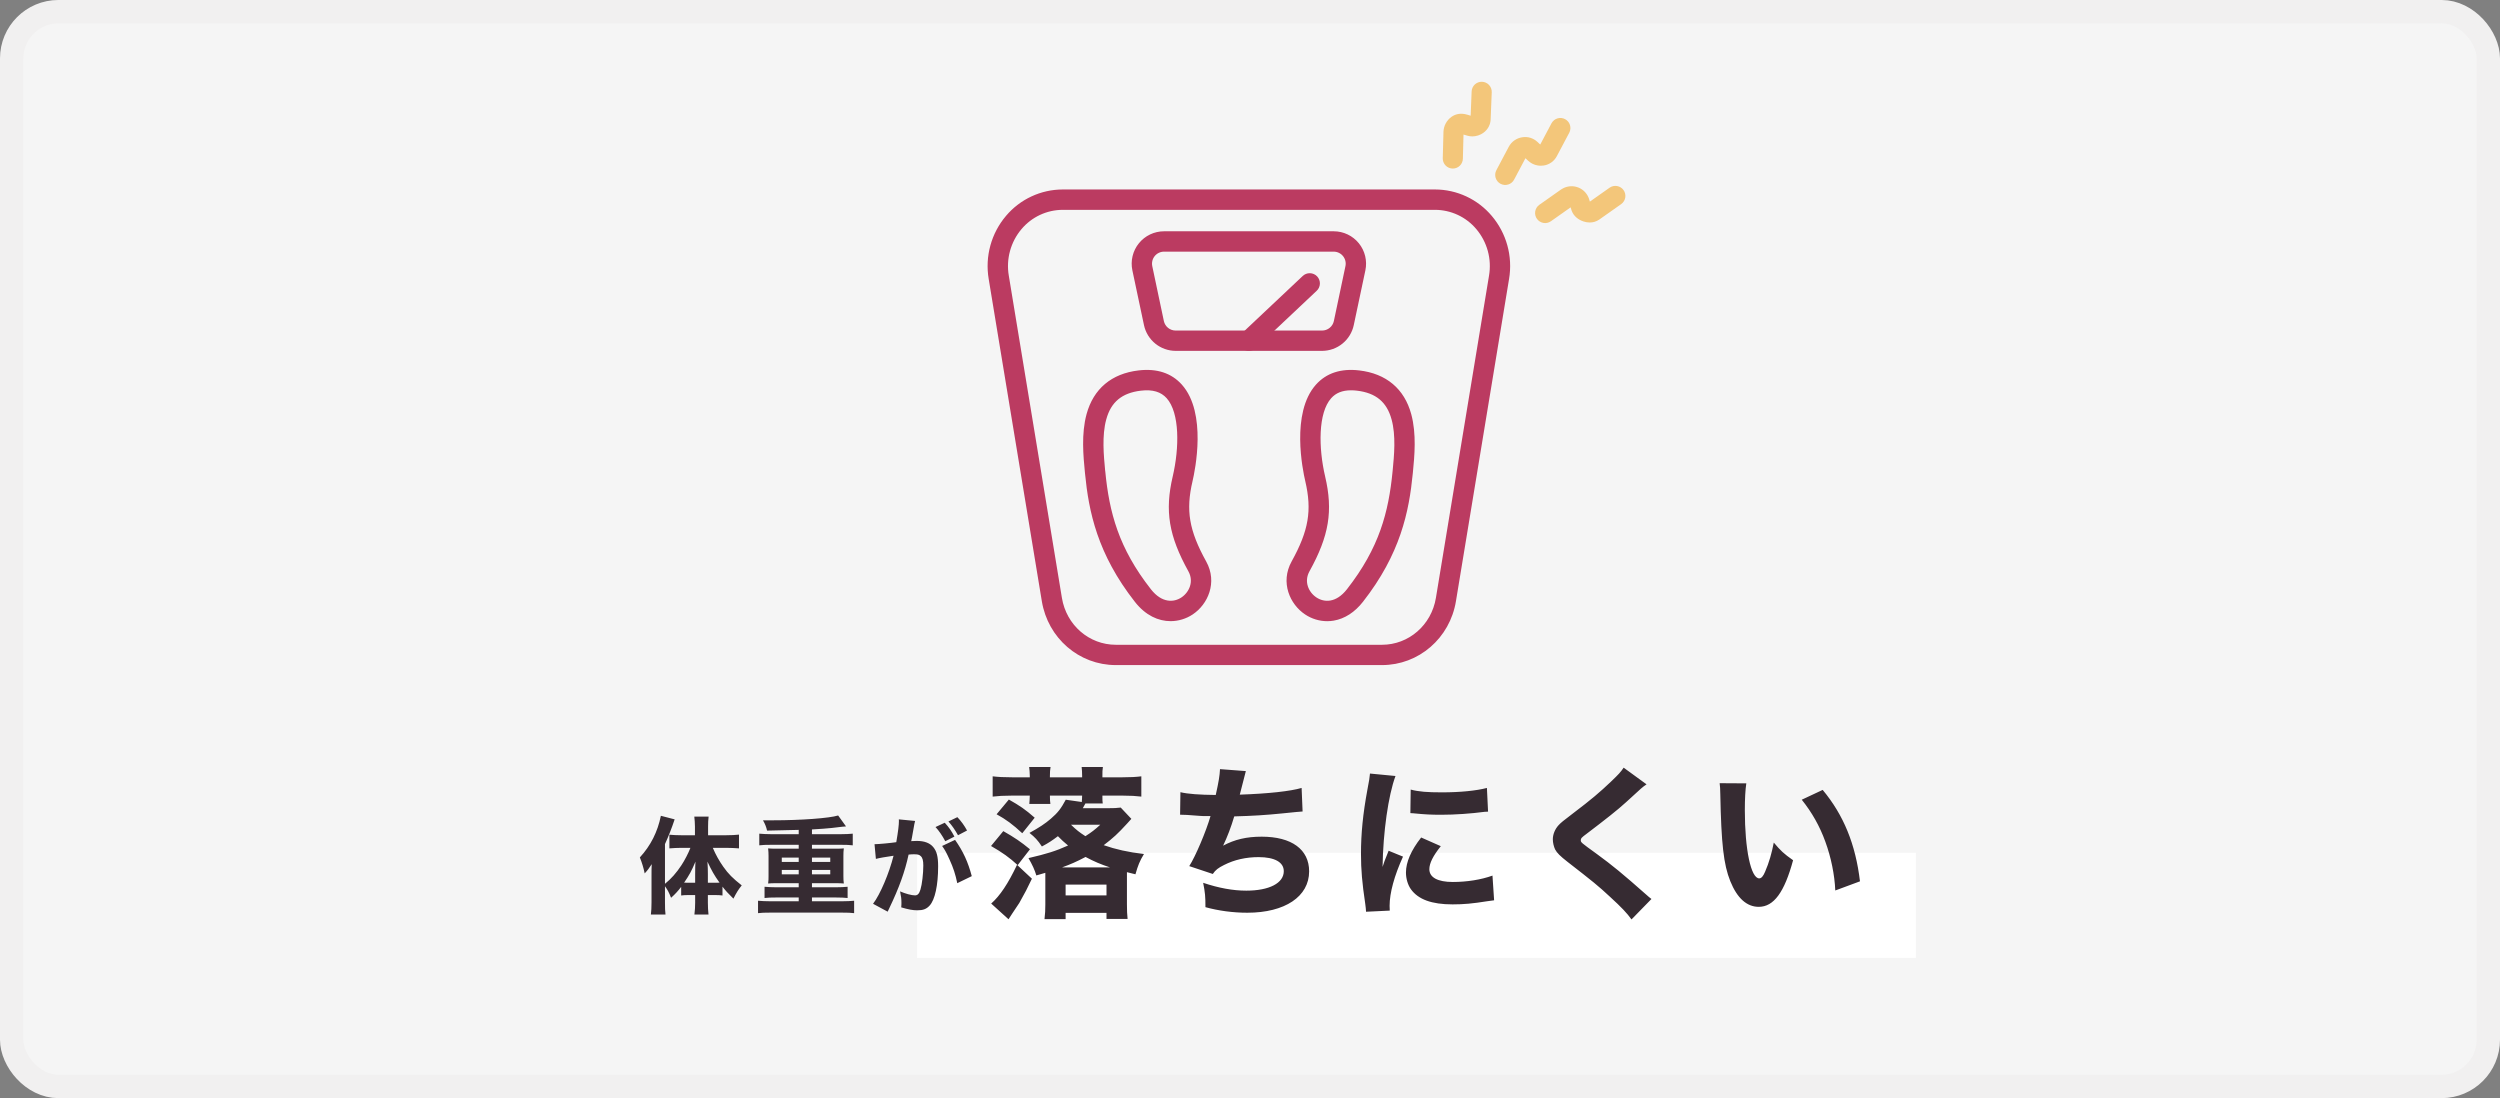
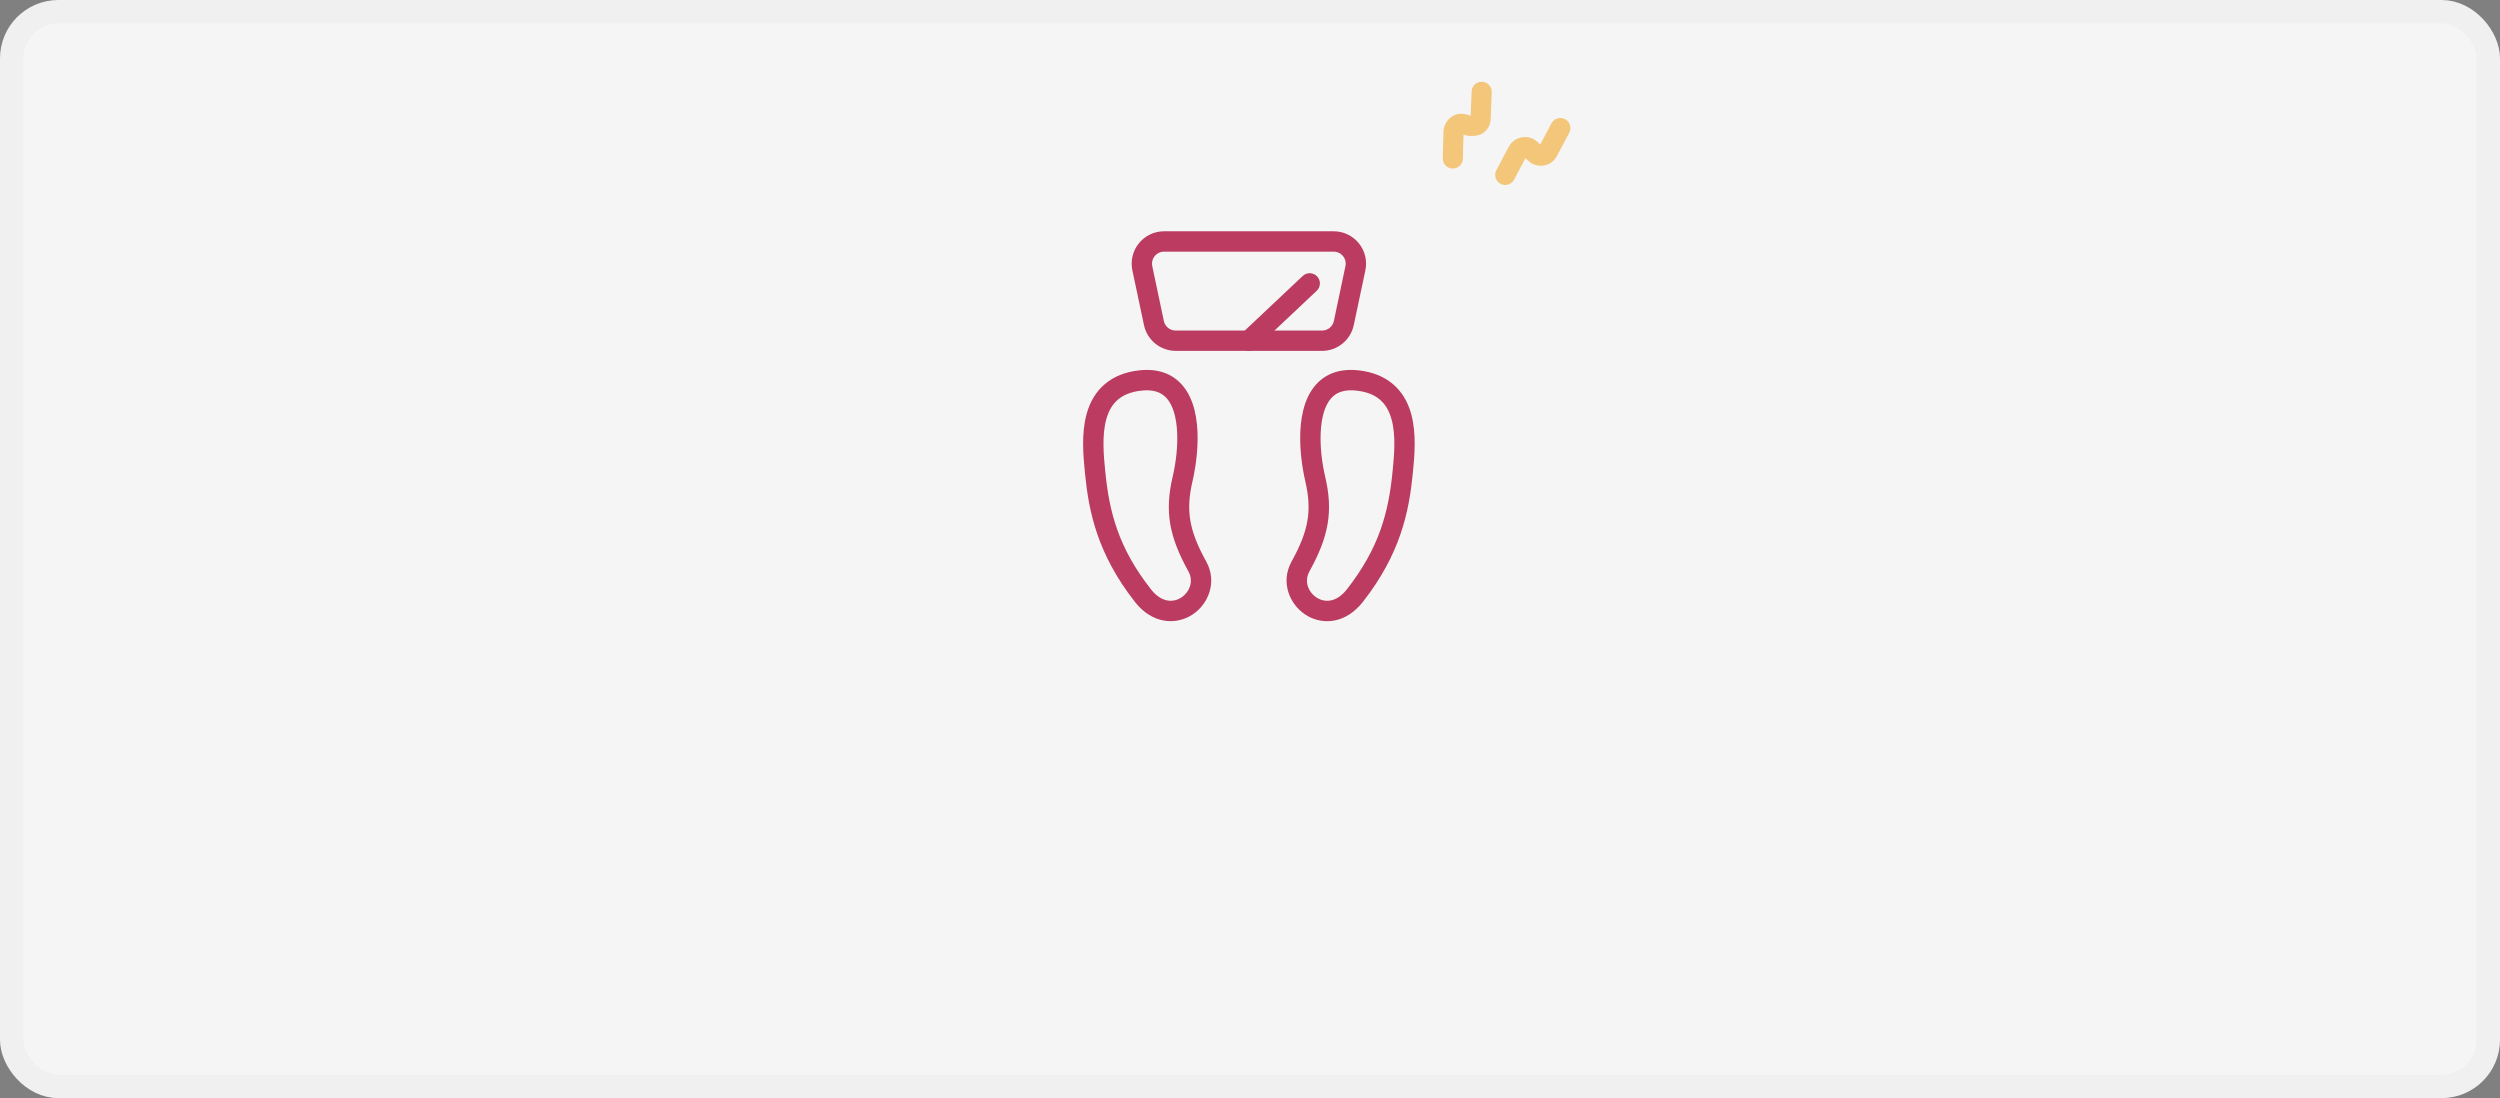
<svg xmlns="http://www.w3.org/2000/svg" width="428" height="188" viewBox="0 0 428 188" fill="none">
  <rect x="0" y="0" width="428" height="188" fill="#808080" stroke="none" />
  <rect x="2" y="1.999" width="424" height="184" rx="8" fill="#F5F5F5" stroke="#F1F0F0" stroke-width="4" />
  <g clip-path="url(#clip0_325_33530)">
-     <path d="M236.594 113.613H191.031C184.86 113.613 179.632 109.098 178.607 102.879L169.507 47.696C169.194 45.829 169.292 43.917 169.794 42.091C170.296 40.266 171.19 38.572 172.414 37.128C173.582 35.74 175.039 34.625 176.683 33.858C178.327 33.091 180.118 32.692 181.931 32.688H245.682C247.496 32.692 249.287 33.091 250.931 33.857C252.575 34.624 254.032 35.739 255.201 37.126C256.425 38.571 257.319 40.265 257.821 42.09C258.323 43.916 258.421 45.829 258.108 47.696L249.012 102.879C247.991 109.098 242.765 113.613 236.594 113.613ZM181.935 35.675C180.555 35.679 179.192 35.983 177.941 36.568C176.69 37.152 175.582 38.002 174.693 39.059C173.749 40.175 173.06 41.483 172.674 42.893C172.288 44.303 172.214 45.779 172.458 47.221L181.553 102.403C182.34 107.181 186.331 110.636 191.031 110.636H236.594C241.3 110.636 245.288 107.173 246.074 102.403L255.169 47.221C255.413 45.779 255.339 44.303 254.953 42.893C254.566 41.483 253.878 40.175 252.934 39.059C252.045 38.002 250.936 37.153 249.685 36.568C248.434 35.984 247.071 35.679 245.69 35.675H181.935Z" fill="#BB3B61" stroke="#BB3B61" stroke-width="0.5" />
    <path d="M226.355 59.82H201.272C200.06 59.815 198.886 59.396 197.945 58.633C197.004 57.869 196.352 56.807 196.097 55.622L194.106 46.23C193.944 45.459 193.955 44.662 194.14 43.897C194.325 43.132 194.678 42.417 195.174 41.806C195.67 41.194 196.296 40.7 197.006 40.361C197.717 40.023 198.494 39.846 199.282 39.846H228.332C229.119 39.846 229.897 40.023 230.607 40.361C231.318 40.7 231.944 41.194 232.44 41.806C232.936 42.417 233.289 43.132 233.474 43.897C233.658 44.662 233.67 45.459 233.508 46.23L231.517 55.622C231.263 56.805 230.613 57.866 229.675 58.629C228.736 59.393 227.565 59.813 226.355 59.82ZM199.282 42.832C198.938 42.832 198.599 42.909 198.289 43.057C197.979 43.205 197.706 43.42 197.489 43.688C197.273 43.955 197.12 44.267 197.039 44.601C196.959 44.935 196.955 45.283 197.026 45.619L199.007 55.011C199.118 55.527 199.402 55.99 199.812 56.323C200.222 56.656 200.734 56.839 201.262 56.84H226.345C226.874 56.839 227.386 56.656 227.796 56.323C228.207 55.991 228.492 55.528 228.603 55.011L230.583 45.619C230.655 45.283 230.65 44.935 230.57 44.601C230.49 44.267 230.336 43.955 230.12 43.688C229.904 43.42 229.631 43.205 229.321 43.057C229.011 42.909 228.672 42.832 228.328 42.832H199.282Z" fill="#BB3B61" stroke="#BB3B61" stroke-width="0.5" />
    <path d="M213.814 59.819C213.513 59.821 213.219 59.732 212.969 59.563C212.72 59.395 212.528 59.155 212.417 58.876C212.306 58.596 212.283 58.289 212.35 57.996C212.416 57.703 212.57 57.436 212.79 57.232L223.182 47.445C223.324 47.307 223.492 47.198 223.676 47.125C223.861 47.052 224.058 47.017 224.256 47.021C224.455 47.025 224.65 47.069 224.832 47.149C225.013 47.23 225.176 47.346 225.312 47.49C225.448 47.635 225.554 47.805 225.623 47.99C225.693 48.176 225.725 48.374 225.717 48.572C225.709 48.77 225.662 48.965 225.578 49.145C225.494 49.325 225.375 49.486 225.228 49.619L214.839 59.406C214.563 59.67 214.196 59.819 213.814 59.819Z" fill="#BB3B61" stroke="#BB3B61" stroke-width="0.5" />
    <path d="M200.406 106.091C198.415 106.091 196.285 105.176 194.49 102.882C188.107 94.732 186.638 87.554 186.003 81.022L185.983 80.823C185.717 78.076 185.348 74.314 186.264 70.955C187.421 66.723 190.423 64.201 194.946 63.665C198.005 63.303 200.43 64.095 202.15 66.02C206.362 70.732 204.362 80.421 203.92 82.314C202.725 87.385 203.322 90.9 206.283 96.249C208.192 99.699 206.555 103.326 204.047 104.986C202.968 105.703 201.702 106.088 200.406 106.091ZM188.975 80.732C189.658 87.769 191.259 93.914 196.841 101.037C198.794 103.529 200.991 103.426 202.399 102.49C203.806 101.554 204.724 99.592 203.671 97.689C200.34 91.671 199.646 87.47 201.011 81.635C202.158 76.742 202.265 70.633 199.924 68.011C198.875 66.841 197.362 66.389 195.296 66.634C191.944 67.032 189.989 68.654 189.147 71.744C188.374 74.573 188.711 78.018 188.948 80.535L188.975 80.732Z" fill="#BB3B61" stroke="#BB3B61" stroke-width="0.5" />
    <path d="M227.215 106.097C225.919 106.093 224.653 105.707 223.576 104.986C221.067 103.326 219.433 99.699 221.34 96.249C224.296 90.908 224.894 87.393 223.705 82.314C223.261 80.421 221.262 70.732 225.475 66.02C227.195 64.095 229.618 63.303 232.679 63.665C237.202 64.201 240.204 66.723 241.359 70.955C242.276 74.314 241.908 78.076 241.641 80.823L241.621 81.022C240.986 87.56 239.517 94.732 233.135 102.882C231.779 104.614 230.107 105.693 228.302 106.004C227.943 106.065 227.579 106.097 227.215 106.097ZM231.292 66.57C229.745 66.57 228.564 67.046 227.708 68.011C225.367 70.633 225.475 76.742 226.621 81.635C227.987 87.47 227.29 91.671 223.962 97.689C222.909 99.592 223.805 101.545 225.232 102.49C226.659 103.436 228.839 103.529 230.792 101.037C236.366 93.908 237.972 87.763 238.657 80.732L238.677 80.533C238.922 78.016 239.258 74.561 238.478 71.742C237.636 68.652 235.681 67.028 232.329 66.632C231.985 66.59 231.638 66.57 231.292 66.57Z" fill="#BB3B61" stroke="#BB3B61" stroke-width="0.5" />
-     <path d="M248.675 28.857H248.722C249.171 28.857 249.602 28.682 249.924 28.369C250.245 28.056 250.432 27.629 250.444 27.181L250.554 23.035L251.227 23.232L251.287 23.248C251.539 23.318 251.798 23.354 252.059 23.354C252.742 23.348 253.406 23.131 253.96 22.732C254.337 22.464 254.646 22.112 254.862 21.703C255.077 21.294 255.194 20.841 255.202 20.378C255.202 20.378 255.202 20.378 255.202 20.369L255.386 15.791C255.404 15.334 255.24 14.889 254.93 14.553C254.62 14.217 254.189 14.019 253.733 14C253.276 13.982 252.831 14.146 252.495 14.456C252.16 14.766 251.961 15.197 251.943 15.653L251.777 19.807L251.162 19.625H251.149C250.19 19.333 249.247 19.467 248.489 20.006C248.088 20.294 247.758 20.669 247.522 21.103C247.285 21.536 247.149 22.017 247.124 22.509L247.001 27.087C246.994 27.314 247.033 27.539 247.113 27.75C247.194 27.962 247.316 28.155 247.471 28.319C247.627 28.484 247.813 28.616 248.02 28.708C248.226 28.8 248.449 28.851 248.675 28.857Z" fill="#F3C67A" />
+     <path d="M248.675 28.857H248.722C249.171 28.857 249.602 28.682 249.924 28.369C250.245 28.056 250.432 27.629 250.444 27.181L250.554 23.035L251.227 23.232L251.287 23.248C252.742 23.348 253.406 23.131 253.96 22.732C254.337 22.464 254.646 22.112 254.862 21.703C255.077 21.294 255.194 20.841 255.202 20.378C255.202 20.378 255.202 20.378 255.202 20.369L255.386 15.791C255.404 15.334 255.24 14.889 254.93 14.553C254.62 14.217 254.189 14.019 253.733 14C253.276 13.982 252.831 14.146 252.495 14.456C252.16 14.766 251.961 15.197 251.943 15.653L251.777 19.807L251.162 19.625H251.149C250.19 19.333 249.247 19.467 248.489 20.006C248.088 20.294 247.758 20.669 247.522 21.103C247.285 21.536 247.149 22.017 247.124 22.509L247.001 27.087C246.994 27.314 247.033 27.539 247.113 27.75C247.194 27.962 247.316 28.155 247.471 28.319C247.627 28.484 247.813 28.616 248.02 28.708C248.226 28.8 248.449 28.851 248.675 28.857Z" fill="#F3C67A" />
    <path d="M256.889 31.465C257.089 31.571 257.308 31.636 257.533 31.658C257.758 31.679 257.985 31.656 258.201 31.59C258.417 31.523 258.618 31.415 258.792 31.271C258.967 31.127 259.111 30.95 259.217 30.75L261.158 27.088L261.65 27.547L261.661 27.556C262.25 28.085 263.015 28.376 263.807 28.371C263.976 28.371 264.145 28.358 264.312 28.332C264.783 28.256 265.229 28.07 265.615 27.791C266.001 27.512 266.316 27.146 266.536 26.723L268.671 22.695C268.875 22.293 268.913 21.827 268.776 21.397C268.64 20.967 268.34 20.608 267.942 20.397C267.544 20.186 267.079 20.139 266.646 20.267C266.214 20.395 265.849 20.688 265.631 21.082L263.688 24.745L263.196 24.286L263.184 24.275C262.84 23.957 262.428 23.721 261.979 23.587C261.53 23.453 261.056 23.424 260.594 23.502C260.115 23.576 259.66 23.76 259.264 24.039C258.868 24.318 258.542 24.684 258.311 25.11L256.175 29.143C255.963 29.546 255.919 30.016 256.053 30.451C256.187 30.887 256.487 31.251 256.889 31.465Z" fill="#F3C67A" />
-     <path d="M277.957 32.552C277.694 32.179 277.293 31.926 276.843 31.848C276.393 31.771 275.931 31.875 275.558 32.138L272.186 34.515L272.029 34.008L272.017 33.975C272.017 33.965 272.017 33.954 272.007 33.943C271.994 33.909 271.981 33.877 271.967 33.843C271.79 33.407 271.517 33.017 271.169 32.7C270.821 32.383 270.406 32.149 269.955 32.014C269.504 31.879 269.028 31.847 268.563 31.921C268.098 31.994 267.655 32.171 267.268 32.438H267.257L263.535 35.062C263.161 35.325 262.908 35.726 262.83 36.175C262.752 36.625 262.856 37.088 263.119 37.461C263.382 37.834 263.783 38.088 264.232 38.166C264.682 38.244 265.145 38.14 265.518 37.877L268.89 35.5L269.047 36.006L269.062 36.044C269.064 36.054 269.066 36.063 269.069 36.072C269.074 36.086 269.08 36.1 269.086 36.113C269.086 36.129 269.097 36.144 269.104 36.159C269.431 36.98 270.166 37.623 271.139 37.927C271.471 38.034 271.817 38.089 272.165 38.091C272.735 38.094 273.292 37.926 273.764 37.607L273.82 37.572L277.542 34.947C277.914 34.683 278.166 34.284 278.244 33.835C278.322 33.386 278.219 32.925 277.957 32.552Z" fill="#F3C67A" />
  </g>
-   <rect x="157" y="145.999" width="171" height="18" fill="white" />
-   <path d="M113.844 151.723C114.312 152.389 114.492 152.713 114.888 153.703C115.626 153.037 116.094 152.515 116.616 151.831V153.307C116.994 153.253 117.372 153.235 117.822 153.235H119.01V154.531C119.01 155.215 118.974 155.863 118.884 156.565H121.296C121.224 155.917 121.188 155.251 121.188 154.549V153.235H122.43C122.952 153.235 123.294 153.253 123.69 153.307V151.795C124.23 152.497 124.608 152.911 125.562 153.847C126.102 152.785 126.426 152.263 126.984 151.579C125.418 150.337 124.698 149.617 123.834 148.393C123.114 147.367 122.538 146.341 122.034 145.153H124.41C125.076 145.153 125.814 145.189 126.516 145.243V142.885C125.886 142.957 125.166 142.993 124.338 142.993H121.224V141.499C121.224 140.887 121.242 140.383 121.314 139.807H118.866C118.92 140.329 118.974 140.923 118.974 141.499V142.993H116.616C115.896 142.993 115.176 142.957 114.6 142.903V145.243C115.284 145.189 115.986 145.153 116.544 145.153H118.2C117.858 146.035 117.228 147.277 116.652 148.141C115.788 149.455 114.888 150.463 113.844 151.309V144.505C114.456 143.155 114.978 141.841 115.5 140.275L113.142 139.663C112.584 142.417 111.396 144.775 109.542 146.791C109.884 147.637 110.172 148.555 110.37 149.527C110.874 148.987 111.126 148.645 111.576 147.943C111.54 148.663 111.54 148.897 111.54 149.887V154.477C111.54 155.413 111.504 155.917 111.432 156.565H113.934C113.862 155.989 113.844 155.449 113.844 154.495V151.723ZM121.188 151.129V149.617C121.188 148.915 121.17 148.393 121.116 147.511C121.818 149.023 122.268 149.833 123.186 151.111C122.916 151.129 122.754 151.129 122.394 151.129H121.188ZM119.01 151.129H117.894C117.552 151.129 117.408 151.129 117.12 151.111C118.038 149.761 118.38 149.131 119.064 147.511C119.028 147.961 119.01 148.771 119.01 149.707V151.129ZM136.74 142.813H132.042C131.286 142.813 130.566 142.777 129.99 142.723V144.721C130.566 144.649 131.106 144.631 132.042 144.631H136.74V145.297H132.942C132.258 145.297 131.79 145.279 131.502 145.243C131.556 145.819 131.574 145.981 131.574 146.539V149.977C131.574 150.517 131.574 150.661 131.502 151.255C131.898 151.219 132.258 151.201 132.942 151.201H136.74V151.903H132.924C132.186 151.903 131.466 151.867 130.89 151.813V153.739C131.502 153.667 131.988 153.649 132.924 153.649H136.74V154.297H131.826C131.07 154.297 130.368 154.261 129.774 154.207V156.331C130.35 156.259 130.89 156.241 131.826 156.241H144.192C145.128 156.241 145.632 156.259 146.226 156.331V154.207C145.65 154.261 145.002 154.297 144.192 154.297H139.008V153.649H143.076C144.012 153.649 144.57 153.685 145.11 153.739V151.813C144.516 151.867 143.904 151.903 143.076 151.903H139.008V151.201H143.022C143.67 151.201 144.084 151.219 144.462 151.255C144.408 150.787 144.39 150.553 144.39 149.977V146.539C144.39 145.963 144.408 145.711 144.462 145.243C144.156 145.279 143.706 145.297 143.022 145.297H139.008V144.631H143.958C144.894 144.631 145.416 144.649 145.992 144.721V142.723C145.434 142.777 144.768 142.813 143.958 142.813H139.008V142.003C140.502 141.913 141.546 141.841 142.374 141.751C144.336 141.517 144.336 141.517 144.84 141.481L143.49 139.609C141.996 140.077 137.136 140.437 132.348 140.437H130.62C130.962 141.013 131.196 141.607 131.322 142.201C133.5 142.165 133.5 142.165 136.74 142.075V142.813ZM136.74 146.827V147.565H133.842V146.827H136.74ZM139.008 146.827H142.14V147.565H139.008V146.827ZM136.74 148.933V149.689H133.842V148.933H136.74ZM139.008 148.933H142.14V149.689H139.008V148.933ZM160.158 141.589C160.752 142.219 161.346 143.101 161.832 144.019L163.398 143.227C162.876 142.237 162.462 141.643 161.742 140.851L160.158 141.589ZM162.372 140.635C163.002 141.355 163.488 142.057 164.01 142.993L165.558 142.183C165.09 141.319 164.55 140.581 163.902 139.897L162.372 140.635ZM161.292 144.829C161.778 145.513 162.03 145.981 162.552 147.133C163.218 148.591 163.578 149.707 163.884 151.201L166.368 149.995C165.72 147.565 164.91 145.783 163.506 143.785L161.292 144.829ZM149.952 147.043C150.474 146.899 151.698 146.683 152.976 146.503C152.22 149.509 150.69 153.127 149.466 154.729L151.968 156.079C152.076 155.845 152.094 155.809 152.256 155.467C153.93 151.975 154.92 149.239 155.55 146.305C155.946 146.269 156.144 146.251 156.45 146.251C157.098 146.251 157.386 146.323 157.62 146.557C157.944 146.845 158.07 147.313 158.07 148.177C158.07 149.545 157.854 151.417 157.584 152.281C157.368 153.001 157.098 153.289 156.648 153.289C156.054 153.289 155.01 153.001 154.092 152.605C154.272 153.451 154.326 153.901 154.326 154.531C154.326 154.801 154.326 154.945 154.29 155.341C155.514 155.701 156.27 155.845 157.044 155.845C158.034 155.845 158.61 155.629 159.15 155.035C160.068 154.045 160.608 151.543 160.608 148.321C160.608 146.629 160.374 145.747 159.762 145.009C159.168 144.307 158.232 143.965 156.954 143.965C156.684 143.965 156.432 143.983 156 144.001C156.054 143.785 156.054 143.767 156.126 143.389C156.378 141.913 156.522 141.139 156.54 141.067C156.576 140.869 156.612 140.725 156.666 140.545L153.876 140.275C153.894 140.401 153.894 140.491 153.894 140.545C153.894 141.229 153.768 142.291 153.444 144.181C152.526 144.325 150.366 144.523 149.826 144.523C149.79 144.523 149.754 144.523 149.718 144.523L149.952 147.043ZM178.96 154.859C178.96 155.727 178.932 156.455 178.82 157.351H182.432V156.287H189.432V157.323H193.044C192.96 156.539 192.932 155.867 192.932 154.803V150.099C192.932 149.763 192.932 149.623 192.932 149.315L194.388 149.679C194.808 148.195 195.116 147.411 195.844 146.207C193.156 145.899 190.944 145.395 188.956 144.695C190.608 143.435 191.364 142.735 192.932 141.027C193.352 140.579 193.604 140.299 193.688 140.187L191.868 138.255C191.252 138.339 190.692 138.367 189.544 138.367H185.372C185.596 137.975 185.596 137.975 185.82 137.555H188.788C188.732 137.191 188.732 136.939 188.732 136.211H192.288C193.576 136.211 194.472 136.267 195.396 136.379V132.907C194.5 133.019 193.548 133.075 192.12 133.075H188.732V132.823C188.732 132.123 188.732 131.815 188.816 131.311H185.176C185.232 131.731 185.26 132.263 185.26 132.823V133.075H179.744V132.823C179.744 132.207 179.772 131.759 179.856 131.311H176.188C176.244 131.731 176.3 132.235 176.3 132.823V133.075H173.304C171.904 133.075 170.84 133.019 169.944 132.907V136.379C170.868 136.267 171.848 136.211 173.136 136.211H176.3C176.272 136.743 176.272 137.247 176.216 137.639H179.828C179.772 137.275 179.744 136.883 179.744 136.211H185.26C185.26 136.659 185.232 136.855 185.204 137.303L182.46 136.911C181.648 138.423 181.116 139.123 179.912 140.159C178.904 141.027 177.924 141.671 176.244 142.595C177.168 143.323 177.644 143.827 178.372 144.919C179.576 144.275 180.108 143.911 181.116 143.155C181.788 143.827 182.096 144.135 182.852 144.751C180.752 145.703 179.184 146.179 176.076 146.907C176.748 148.083 177.14 148.923 177.42 149.875C178.176 149.651 178.428 149.595 178.96 149.427C178.96 149.651 178.96 149.763 178.96 150.043V154.859ZM181.816 148.503C183.272 147.971 184.252 147.551 185.848 146.711C187.248 147.467 188.508 147.999 190.048 148.503H181.816ZM188.368 141.195C187.416 142.063 186.912 142.455 185.82 143.155C184.784 142.483 184.28 142.091 183.356 141.195H188.368ZM182.432 153.291V151.443H189.432V153.291H182.432ZM176.328 145.395C174.76 144.107 173.724 143.407 171.764 142.287L169.664 144.835C171.624 145.955 172.828 146.823 174.228 148.111L176.328 145.395ZM177.14 139.991C175.544 138.591 174.564 137.919 172.716 136.883L170.616 139.403C172.212 140.271 173.416 141.167 175.012 142.651L177.14 139.991ZM174.116 148.055C172.576 151.303 171.204 153.347 169.692 154.691L172.66 157.379C172.968 156.903 172.996 156.847 173.276 156.427C174.2 155.055 174.2 155.055 174.508 154.579C175.432 152.955 175.908 152.031 176.664 150.435L174.116 148.055ZM202.032 139.487C202.144 139.487 202.228 139.487 202.284 139.487C202.508 139.487 202.788 139.487 203.208 139.515C205.56 139.683 205.728 139.711 206.008 139.711C206.932 139.711 206.932 139.711 207.24 139.711C206.484 142.343 204.664 146.627 203.6 148.279L207.632 149.623C208.108 148.923 208.556 148.587 209.564 148.083C211.328 147.187 213.316 146.739 215.472 146.739C218.216 146.739 219.784 147.607 219.784 149.147C219.784 151.191 217.292 152.479 213.372 152.479C211.076 152.479 208.64 152.031 205.98 151.135C206.316 152.815 206.372 153.515 206.372 155.307C208.612 155.923 211.076 156.259 213.54 156.259C219.98 156.259 224.124 153.487 224.124 149.175C224.124 145.423 221.128 143.239 216.004 143.239C213.4 143.239 211.384 143.715 209.396 144.779C210.096 143.323 210.768 141.587 211.3 139.767C214.464 139.683 216.676 139.543 219.448 139.263C222.22 138.983 222.22 138.983 223.004 138.927L222.836 134.895C220.932 135.455 217.18 135.875 212.252 136.043C212.896 133.551 213.232 132.235 213.288 132.011L208.864 131.675C208.808 132.823 208.64 133.831 208.136 136.099C205.364 136.071 203.348 135.931 202.088 135.623L202.032 139.487ZM234.54 132.431C234.456 133.243 234.428 133.495 234.092 135.231C233.336 139.319 233 142.707 233 146.179C233 148.895 233.196 151.163 233.728 154.719C233.812 155.363 233.84 155.587 233.868 156.091L237.928 155.895C237.9 155.503 237.9 155.363 237.9 155.083C237.9 152.871 238.712 149.903 240.196 146.655L237.732 145.647L237.2 146.991C237.06 147.327 237.06 147.327 236.696 148.419C236.78 142.483 237.676 136.183 238.908 132.851L234.54 132.431ZM241.456 139.207C241.876 139.235 242.1 139.235 242.24 139.263C243.976 139.431 244.984 139.487 246.748 139.487C249.072 139.487 251.872 139.291 254.168 138.983C254.476 138.955 254.504 138.955 254.756 138.955L254.56 134.895C252.768 135.371 249.968 135.651 246.888 135.651C244.34 135.651 242.884 135.539 241.512 135.175L241.456 139.207ZM243.304 143.379C241.568 145.591 240.7 147.607 240.7 149.371C240.7 150.407 241.008 151.471 241.54 152.227C242.8 153.991 245.124 154.831 248.68 154.831C250.612 154.831 252.096 154.691 254.56 154.299C255.176 154.215 255.344 154.187 255.792 154.131L255.512 149.903C253.58 150.603 251.144 150.995 248.708 150.995C246.132 150.995 244.704 150.211 244.704 148.811C244.704 147.775 245.348 146.515 246.664 144.863L243.304 143.379ZM277.968 131.423C277.464 132.179 277.156 132.515 275.812 133.803C273.936 135.595 272.424 136.883 269.316 139.235C267.608 140.523 267.216 140.859 266.824 141.279C266.208 141.951 265.844 142.847 265.844 143.687C265.844 144.275 266.012 144.947 266.236 145.423C266.572 146.039 267.076 146.543 268.364 147.551C272.76 150.967 273.6 151.639 275.644 153.543C277.604 155.335 278.556 156.343 279.312 157.407L282.728 153.907C282.364 153.627 282.196 153.487 281.888 153.207C277.772 149.567 276.064 148.167 273.348 146.179C270.632 144.219 270.632 144.219 270.632 143.827C270.632 143.519 270.772 143.379 271.64 142.735C274.776 140.355 276.96 138.647 278.388 137.331C281.188 134.755 281.188 134.755 281.888 134.279L277.968 131.423ZM294.404 134.083C294.488 134.727 294.488 134.951 294.516 135.959C294.684 144.443 295.076 147.999 296.224 150.855C297.4 153.767 299.052 155.251 301.096 155.251C303.672 155.251 305.492 152.759 306.976 147.271C305.38 146.151 304.82 145.619 303.672 144.247C303.336 146.011 302.86 147.691 302.188 149.231C301.88 149.987 301.544 150.379 301.18 150.379C299.752 150.379 298.716 145.423 298.716 138.731C298.716 136.799 298.8 135.203 298.968 134.111L294.404 134.083ZM308.46 136.911C310.196 139.067 311.54 141.447 312.492 144.079C313.472 146.739 314.088 149.763 314.2 152.451L318.428 150.883C317.672 144.527 315.628 139.543 312.044 135.231L308.46 136.911Z" fill="#362B32" />
  <defs>
    <clipPath id="clip0_325_33530">
      <rect width="110" height="100" fill="white" transform="translate(169 13.999)" />
    </clipPath>
  </defs>
</svg>